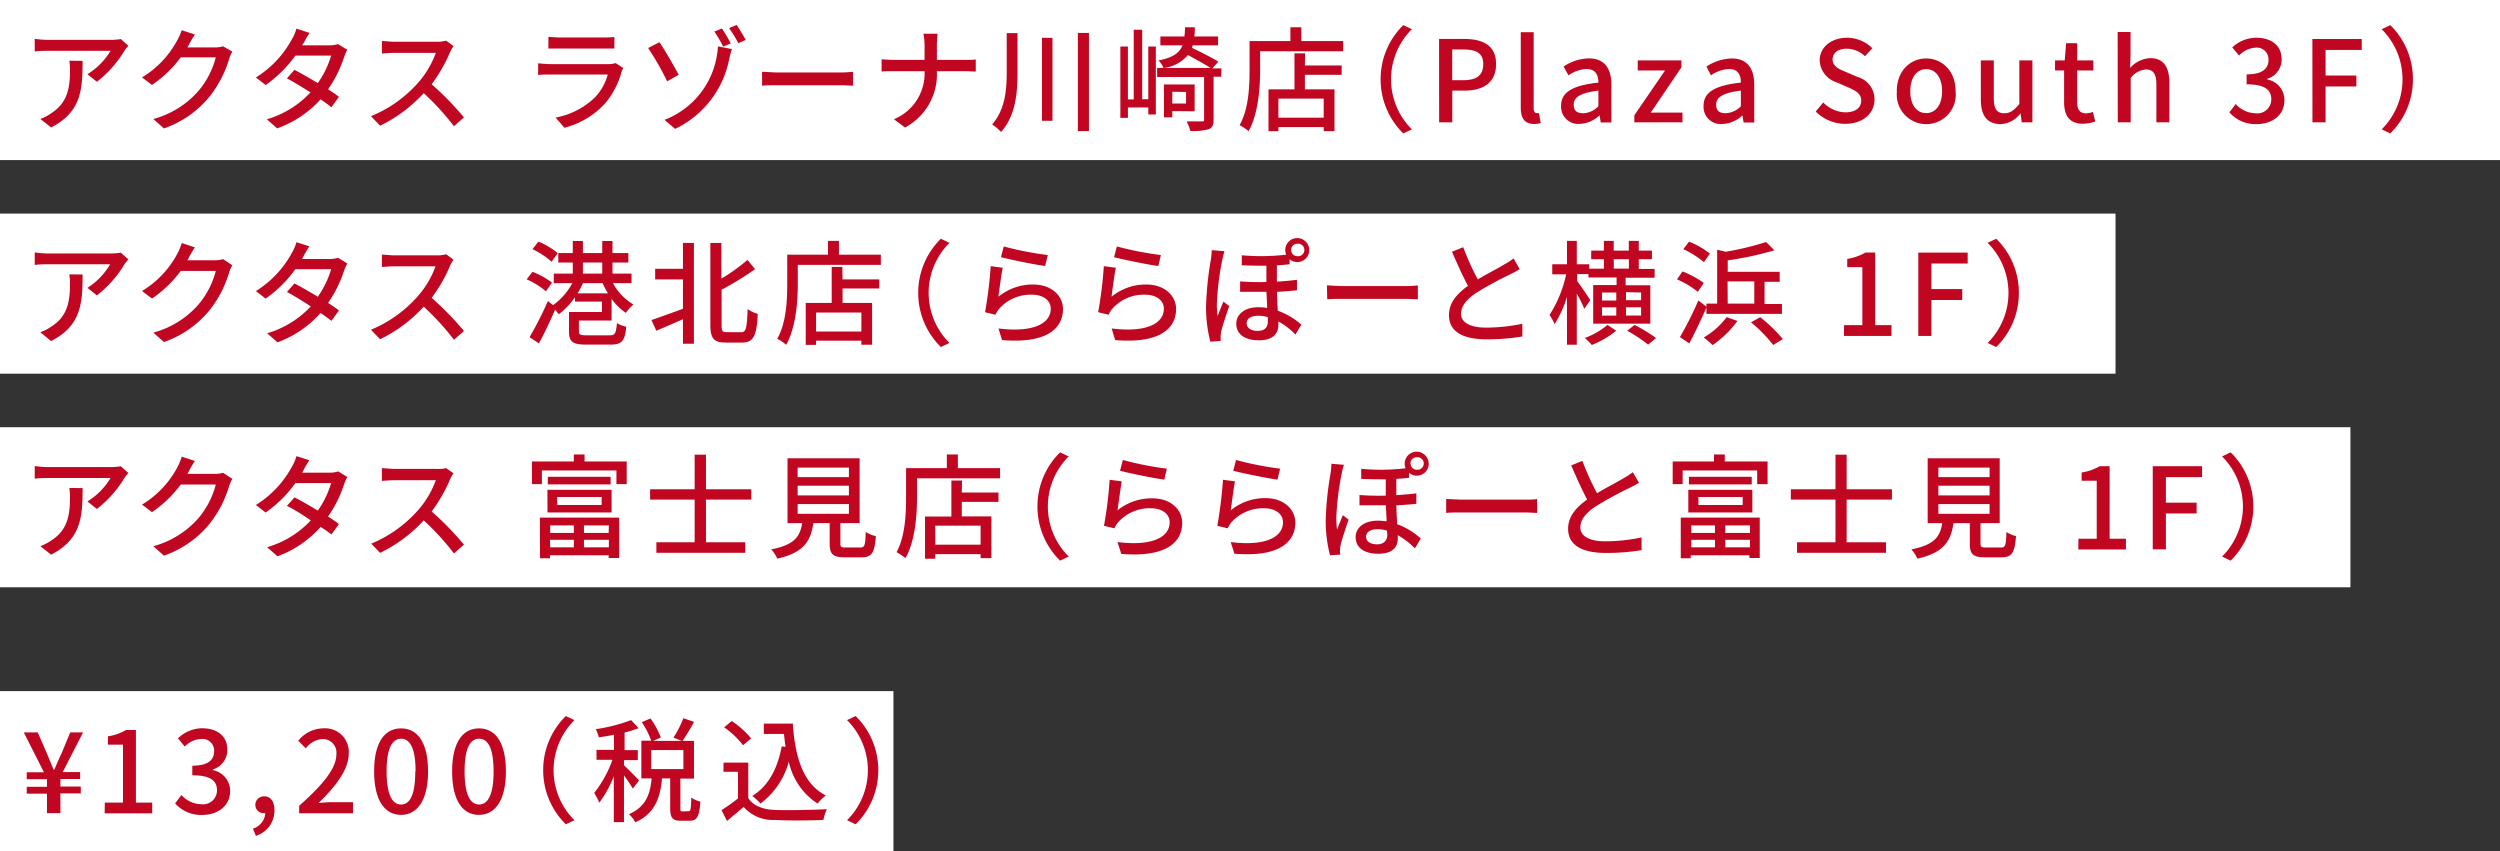
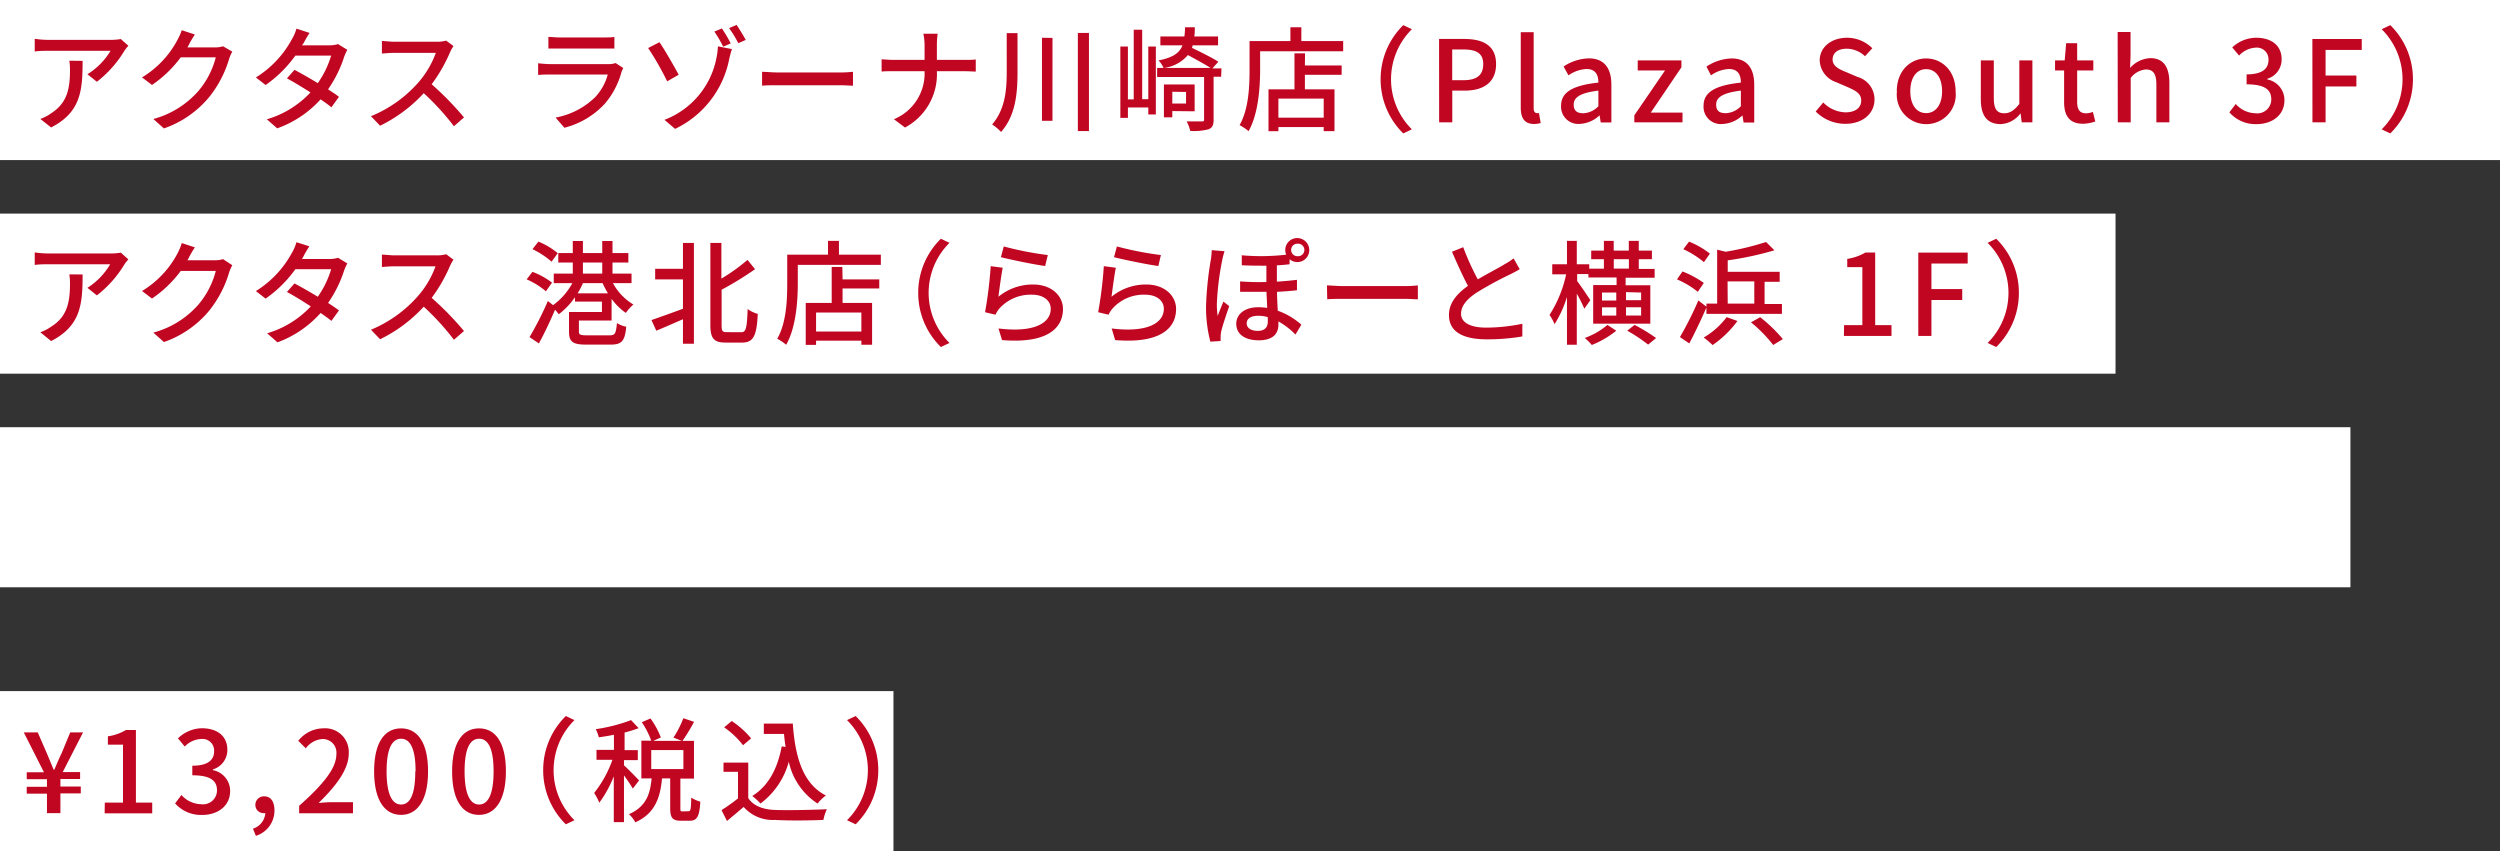
<svg xmlns="http://www.w3.org/2000/svg" viewBox="0 0 331.1 112.72">
  <rect x="0" y="0" width="331.1" height="112.72" fill="#333333" stroke="none" />
  <defs>
    <style>.cls-1{fill:#fff}.cls-2{fill:#c10622}</style>
  </defs>
  <g id="レイヤー_2" data-name="レイヤー 2">
    <g id="文字">
      <path class="cls-1" d="M0 0h331.1v21.2H0z" />
      <path class="cls-2" d="M17 6.06a7.68 7.68 0 00-.5.63 14.9 14.9 0 01-3.67 4.14l-1.25-1a9.22 9.22 0 003.06-3.1H6.36c-.59 0-1.11 0-1.76.09V5.14a12.67 12.67 0 001.76.14h8.38A7.67 7.67 0 0016 5.17zm-6.06 2c0 3.92-.23 6.8-4.17 8.82l-1.43-1.13A5.64 5.64 0 006.78 15c2.14-1.38 2.49-3.27 2.49-5.76a7.23 7.23 0 00-.09-1.2zm19.83-1.22a4.74 4.74 0 00-.41.91 14.8 14.8 0 01-2.65 5.1 13.54 13.54 0 01-6 4.16l-1.4-1.25a12.1 12.1 0 006-3.75 11.18 11.18 0 002.27-4.42h-4.64a15.71 15.71 0 01-3.81 3.66l-1.32-1a12.76 12.76 0 004.71-5A7.43 7.43 0 0024.07 4l1.74.57c-.3.45-.62 1-.78 1.33a3.59 3.59 0 01-.21.38h3.6a3.61 3.61 0 001.12-.15zM46 6.6a6.09 6.09 0 00-.42.93 16.28 16.28 0 01-2.13 4.3c.55.36 1.06.69 1.44 1l-1 1.38c-.36-.3-.86-.66-1.43-1.05A14.18 14.18 0 0136.71 17l-1.37-1.2a12.84 12.84 0 005.78-3.56c-1.12-.71-2.27-1.41-3.12-1.86l1-1.13c.84.44 2 1.1 3.09 1.76a12.67 12.67 0 001.77-3.65h-4.74a16.41 16.41 0 01-3.94 3.9l-1.29-1a13.55 13.55 0 004.8-5.12 5.6 5.6 0 00.57-1.35l1.74.57c-.29.45-.62 1-.77 1.32L40 6h3.65a3.59 3.59 0 001.12-.16zm14.06-.5a5.42 5.42 0 00-.44.78 20.71 20.71 0 01-2.45 4.28 40.15 40.15 0 014.28 4.39l-1.33 1.17a33.13 33.13 0 00-4-4.38 19.3 19.3 0 01-5.78 4.31l-1.21-1.26A16.87 16.87 0 0055.34 11a12.32 12.32 0 002.38-4h-5.51c-.58 0-1.39.08-1.63.09V5.43c.3 0 1.17.1 1.63.1h5.57a4.59 4.59 0 001.31-.15zM82.54 9c-.07.17-.19.39-.22.51a10.86 10.86 0 01-2.21 4.22 11 11 0 01-5.36 3.19l-1.17-1.35a10.06 10.06 0 005.24-2.7 7 7 0 001.67-3h-7.63c-.36 0-1 0-1.59.06V8.38c.58.06 1.15.11 1.59.11h7.67a2.78 2.78 0 001-.14zm-9.91-4.11c.4 0 1 .07 1.42.07h5.85c.48 0 1.1 0 1.47-.07v1.54h-8.74zm14.71.7c.7 1 2 3.3 2.55 4.31l-1.53.87a38.56 38.56 0 00-2.52-4.41zm7.56 2a8.45 8.45 0 00.18-1.45l1.86.36c-.16.45-.3 1.06-.36 1.3a13 13 0 01-7.17 9.27L88 15.87a11 11 0 006.9-8.27zm1.88-1.84l-1 .43a17.43 17.43 0 00-1.17-2l1-.41a17.56 17.56 0 011.17 1.99zm2-.47l-1 .44a15.58 15.58 0 00-1.22-2l1-.42c.35.52.91 1.44 1.21 1.99zm2.15 4.23c.48 0 1.41.09 2.22.09h8.14c.74 0 1.32-.06 1.68-.09v1.84c-.33 0-1-.06-1.66-.06h-8.16c-.84 0-1.73 0-2.22.06zm26.86-1.58c.59 0 1.17 0 1.44-.06v1.61c-.27 0-.93-.05-1.45-.05h-3.7a8 8 0 01-4.22 7.46l-1.47-1.1a6.56 6.56 0 004.06-6.36h-4.15c-.6 0-1.17 0-1.54.05V7.86c.35 0 .94.07 1.51.07h4.18V6.09a7.48 7.48 0 00-.16-1.62h1.89a11.94 11.94 0 00-.1 1.62v1.84zm6.97-3.54v5.09c0 2.86-.23 5.79-2.18 8a6.31 6.31 0 00-1.18-1c1.72-2 1.93-4.5 1.93-7V4.39zm4.63.63V16H138V5zm4.83-.66v13h-1.47v-13zm7.86 1.8h1v9h-1v-.93h-2.7v1.38h-1V6.16h1v7h.77V3.94h1.12v9.2h.81zm9.65 4h-1v5.68c0 .71-.15 1.07-.66 1.28a7.76 7.76 0 01-2.43.22 5.53 5.53 0 00-.48-1.26h2c.31 0 .31-.06.31-.29V10.2h-6.22V9h.85a3.39 3.39 0 00-.66-1c1.92-.37 2.78-1 3.17-2h-2.93V4.83h3.18a10.7 10.7 0 00.09-1.22h1.29c0 .44 0 .84-.07 1.22h3.15V6h-3.36l-.09.34c1.18.56 2.67 1.32 3.49 1.83l-.79.89h1.2zM160.33 9c-.72-.47-2-1.16-3-1.71A5 5 0 01154.14 9zm-5.07 5.71v.83h-1.11v-4.35h4.07v3.55zm0-2.56v1.56h1.82v-1.53zm22.63-6.71v1.35h-11v2.46c0 2.34-.23 5.82-1.53 8.12a6.88 6.88 0 00-1.19-.8c1.22-2.13 1.32-5.17 1.32-7.32V5.44h5.41V3.61h1.45v1.83zm-5.07 3.23h4.87v1.24h-4.87v1.92h3.92v5.54h-1.43v-.54h-6v.55H168v-5.55h3.44V7.06h1.4zm2.49 4.39h-6v2.52h6zm7.54-2.56a10 10 0 013-7.17l1.14.54a9.34 9.34 0 000 13.26l-1.14.54a10 10 0 01-3-7.17zm7.74-5.34h3.34c2.46 0 4.21.84 4.21 3.33S196.39 12 194 12h-1.66v4.2h-1.74zm3.23 5.46c1.78 0 2.62-.68 2.62-2.13s-.92-1.94-2.67-1.94h-1.44v4.07zm7.59 3.64v-10h1.71v10.09c0 .47.21.63.42.63a1.18 1.18 0 00.28 0l.23 1.31a2.93 2.93 0 01-.93.13c-1.25-.03-1.71-.82-1.71-2.16zm5.34-.26c0-1.77 1.5-2.69 4.94-3.06 0-1-.36-1.8-1.58-1.8a4.51 4.51 0 00-2.38.84l-.65-1.17a6.33 6.33 0 013.33-1.08c2.06 0 3 1.3 3 3.49v5H212l-.15-.95a4.09 4.09 0 01-2.63 1.14 2.28 2.28 0 01-2.47-2.41zm4.94.06V12c-2.45.3-3.27.92-3.27 1.85S209 15 209.71 15a2.94 2.94 0 001.98-.93zm4.76 1.21l4.07-5.94h-3.62V8h5.79v.91l-4.06 6h4.2v1.29h-6.38zm9.17-1.27c0-1.77 1.5-2.69 4.94-3.06 0-1-.36-1.8-1.58-1.8a4.51 4.51 0 00-2.38.84l-.6-1.16a6.33 6.33 0 013.33-1.08c2.06 0 3 1.3 3 3.49v5h-1.41l-.15-.95a4.09 4.09 0 01-2.63 1.14 2.28 2.28 0 01-2.52-2.42zm4.94.06V12c-2.45.3-3.27.92-3.27 1.85s.55 1.14 1.29 1.14a2.94 2.94 0 001.98-.92zm9.91.71l1-1.2a4.28 4.28 0 002.94 1.31c1.34 0 2.09-.63 2.09-1.56s-.75-1.32-1.77-1.77l-1.53-.66A3.17 3.17 0 01241 8c0-1.74 1.53-3 3.63-3a4.73 4.73 0 013.34 1.39L247 7.45a3.55 3.55 0 00-2.43-1c-1.13 0-1.86.54-1.86 1.43s.88 1.3 1.78 1.66l1.52.65a3.08 3.08 0 012.25 3c0 1.77-1.47 3.21-3.89 3.21a5.53 5.53 0 01-3.9-1.63zm10.74-2.68c0-2.76 1.85-4.35 3.89-4.35s3.9 1.59 3.9 4.35a3.91 3.91 0 11-7.77 0zm6 0c0-1.76-.8-2.93-2.11-2.93s-2.1 1.17-2.1 2.93.81 2.89 2.1 2.89 2.11-1.15 2.11-2.89zm5.13 1.05V8h1.72v5c0 1.42.41 2 1.38 2 .76 0 1.29-.36 2-1.23V8h1.73v8.2h-1.41l-.16-1.2a3.46 3.46 0 01-2.7 1.44c-1.8-.05-2.56-1.2-2.56-3.3zm11.03.36V9.33h-1.2V8h1.28l.19-2.28h1.46V8h2.14v1.33h-2.14v4.18c0 1 .34 1.5 1.2 1.5a2.56 2.56 0 00.88-.19l.32 1.27a5.31 5.31 0 01-1.62.3c-1.88 0-2.51-1.15-2.51-2.89zm7.09-9.26h1.71v3.17L282.11 9a3.82 3.82 0 012.67-1.3c1.75 0 2.53 1.17 2.53 3.27v5.23h-1.72v-5c0-1.43-.42-2-1.4-2a2.8 2.8 0 00-2 1.13v5.87h-1.71zm14.8 10.64l.84-1.11a3.57 3.57 0 002.61 1.23 1.85 1.85 0 002.1-1.83c0-1.23-.78-2-3.27-2V9.85c2.18 0 2.9-.82 2.9-1.93a1.55 1.55 0 00-1.7-1.61 3.27 3.27 0 00-2.2 1.05l-.9-1.08A4.65 4.65 0 01298.8 5c2 0 3.38 1 3.38 2.85a2.67 2.67 0 01-1.91 2.59v.08a2.78 2.78 0 012.28 2.76c0 2-1.66 3.16-3.69 3.16a4.6 4.6 0 01-3.6-1.56zm10.99-9.72h6.54v1.45H308V10h4.08v1.45H308v4.75h-1.74zm13.32 5.34a10 10 0 01-3 7.17l-1.14-.54a9.34 9.34 0 000-13.26l1.14-.54a10 10 0 013 7.17z" />
      <path class="cls-1" d="M0 28.29h280.18v21.2H0z" />
      <path class="cls-2" d="M17 34.35a7.68 7.68 0 00-.5.63 14.9 14.9 0 01-3.67 4.14l-1.25-1A9.22 9.22 0 0014.59 35H6.36c-.59 0-1.11 0-1.76.09v-1.66a12.67 12.67 0 001.76.14h8.38a7.67 7.67 0 001.26-.11zm-6.06 2c0 3.92-.23 6.8-4.17 8.82L5.34 44a5.64 5.64 0 001.44-.74c2.14-1.34 2.49-3.26 2.49-5.72a7.23 7.23 0 00-.09-1.2zm19.83-1.22a4.74 4.74 0 00-.41.91 14.8 14.8 0 01-2.65 5.1 13.54 13.54 0 01-6 4.16l-1.4-1.25a12.1 12.1 0 006-3.75 11.18 11.18 0 002.27-4.42h-4.64a15.71 15.71 0 01-3.81 3.66l-1.32-1a12.76 12.76 0 004.71-5 7.43 7.43 0 00.55-1.35l1.74.57c-.3.45-.62 1-.78 1.33a3.59 3.59 0 01-.21.38h3.6a3.61 3.61 0 001.12-.15zM46 34.89a6.09 6.09 0 00-.42.93 16.28 16.28 0 01-2.13 4.3c.55.36 1.06.69 1.44 1l-1 1.38c-.36-.3-.86-.66-1.43-1.05a14.18 14.18 0 01-5.71 3.89l-1.37-1.2a12.84 12.84 0 005.78-3.56c-1.16-.76-2.31-1.46-3.16-1.91l1-1.13c.84.44 2 1.1 3.09 1.76a12.67 12.67 0 001.77-3.65h-4.74a16.41 16.41 0 01-3.94 3.9l-1.29-1a13.55 13.55 0 004.8-5.12 5.6 5.6 0 00.57-1.35l1.71.54c-.29.45-.62 1-.77 1.32l-.2.36h3.65a3.59 3.59 0 001.12-.16zm14.06-.5a5.42 5.42 0 00-.44.78 20.71 20.71 0 01-2.45 4.28 40.15 40.15 0 014.28 4.39L60.12 45a33.13 33.13 0 00-4-4.38 19.3 19.3 0 01-5.78 4.31l-1.21-1.26a16.87 16.87 0 006.17-4.4 12.32 12.32 0 002.38-4h-5.47c-.58 0-1.39.08-1.63.09v-1.64c.3 0 1.17.1 1.63.1h5.57a4.59 4.59 0 001.31-.15zm12.24 4.19A10 10 0 0069.75 37l.77-1a10.51 10.51 0 012.59 1.43zm8.88-1.08a7.32 7.32 0 002.71 2.83 5.69 5.69 0 00-1 1.11A7.6 7.6 0 0181 39.58v2.87h-4.33v1.45c0 .42.16.51 1.09.51h2.95c.75 0 .86-.21 1-1.62a3.55 3.55 0 001.23.48c-.18 1.92-.6 2.37-2.09 2.37h-3.2c-1.79 0-2.29-.36-2.29-1.71v-2.61h4.36v-1.38h-3.57v-.58A9.69 9.69 0 0174 41.62a5.66 5.66 0 00-.49-.6c-.64 1.5-1.41 3.14-2.14 4.46l-1.24-.83a43.75 43.75 0 002.43-4.78l.69.54a8.69 8.69 0 002.55-2.91h-2.46v-1.26h2.52v-1.47h-1.92v-1.25h1.92v-1.6h1.34v1.6h2.56v-1.6h1.36v1.6h2.1v1.25h-2.1v1.47h2.52v1.26zm-8.13-2.84A10.94 10.94 0 0070.52 33l.79-1a9.92 9.92 0 012.56 1.53zm7.47 4.19a11.65 11.65 0 01-.71-1.35H77.2a9.62 9.62 0 01-.7 1.35zm-3.32-2.61h2.56v-1.47H77.2zm13.25-4.07h1.45v13.35h-1.45v-3.24c-1.24.54-2.51 1.1-3.53 1.52l-.64-1.41c1-.35 2.62-.92 4.17-1.5V37h-3.68v-1.4h3.68zM98.18 44c.65 0 .74-.64.84-3.07a4.12 4.12 0 001.34.64c-.14 2.78-.51 3.8-2.06 3.8h-2.22c-1.51 0-2-.53-2-2.34V32.17h1.46v4.73A24.61 24.61 0 0099 34.42l1 1.23a42.75 42.75 0 01-4.43 2.72v4.68c0 .81.11.94.7.94zm18.48-10.27v1.35h-11v2.46c0 2.34-.23 5.82-1.54 8.12a6.8 6.8 0 00-1.18-.8c1.22-2.13 1.32-5.17 1.32-7.32v-3.81h5.4V31.9h1.45v1.83zM111.59 37h4.86v1.2h-4.86v1.92h3.91v5.54h-1.42v-.54h-6v.55h-1.37v-5.55h3.44v-4.77h1.41zm2.49 4.39h-6v2.52h6zm7.53-2.6a10 10 0 013-7.17l1.14.54a9.34 9.34 0 000 13.26l-1.14.54a10 10 0 01-3-7.17zm10.62.51a7.17 7.17 0 014.6-1.62c2.42 0 3.95 1.48 3.95 3.24 0 2.68-2.28 4.6-8.07 4.12l-.47-1.54c4.59.58 6.92-.65 6.92-2.61 0-1.1-1-1.86-2.45-1.86a5.57 5.57 0 00-4.38 1.86 3.71 3.71 0 00-.49.79l-1.38-.33a56.2 56.2 0 00.75-6.1l1.59.21c-.19.93-.45 2.92-.57 3.84zm.71-6.66a43.46 43.46 0 005.83 1.14l-.35 1.45c-1.45-.19-4.72-.87-5.86-1.17zm14.27 6.66a7.17 7.17 0 014.61-1.62c2.41 0 3.94 1.48 3.94 3.24 0 2.68-2.28 4.6-8.07 4.12l-.46-1.54c4.59.58 6.91-.65 6.91-2.61 0-1.1-1-1.86-2.45-1.86a5.54 5.54 0 00-4.37 1.86 3.41 3.41 0 00-.5.79l-1.38-.33a53.82 53.82 0 00.75-6.1l1.59.21c-.19.93-.45 2.92-.57 3.84zm.71-6.66a43.46 43.46 0 005.83 1.14l-.34 1.45c-1.46-.19-4.73-.87-5.87-1.17zm14.26.63a9.59 9.59 0 00-.3 1.14 36.68 36.68 0 00-.72 5.85 10.81 10.81 0 00.11 1.59c.22-.6.54-1.37.76-1.91l.77.6c-.39 1.11-.9 2.63-1.07 3.39a4.24 4.24 0 00-.07.68v.55l-1.36.09a17.74 17.74 0 01-.57-4.71 43.35 43.35 0 01.64-6.19 9.7 9.7 0 00.11-1.22zm8.61 1.73c-.54.06-1.09.11-1.68.14v2.16c1-.06 1.85-.14 2.66-.24v1.38c-.77.09-1.67.16-2.64.21 0 .87.06 1.72.1 2.5a9.54 9.54 0 013.12 1.85l-.78 1.31a9.63 9.63 0 00-2.26-1.74v.45c0 1.26-.84 2.05-2.58 2.05s-3-.72-3-2.2c0-1.16 1-2.18 2.92-2.18a7.31 7.31 0 011.17.09c0-.67-.07-1.44-.09-2.13h-3.49v-1.38a34 34 0 003.48.08v-2.16c-1 0-2.07 0-3.26-.06v-1.32a28.78 28.78 0 005.88-.08 1.69 1.69 0 01-.12-.6 1.58 1.58 0 011.58-1.6 1.6 1.6 0 011.6 1.6 1.58 1.58 0 01-1.6 1.58 1.54 1.54 0 01-1-.38zm-2.89 7a4.45 4.45 0 00-1.25-.18c-1 0-1.54.39-1.54 1s.57 1 1.45 1c1 0 1.35-.51 1.35-1.27 0-.18 0-.34-.01-.55zm3.1-8.9a.82.82 0 00.83.83.83.83 0 100-1.65.81.81 0 00-.83.85zm4.74 4.7c.48 0 1.41.09 2.22.09h8.15c.73 0 1.31-.06 1.67-.09v1.84c-.33 0-1-.06-1.66-.06H178c-.84 0-1.73 0-2.22.06zm25.53-2.15c-.37.23-.79.45-1.27.69a46.88 46.88 0 00-4.35 2.36c-1.32.85-2.15 1.78-2.15 2.86s1.1 1.83 3.32 1.83a23.87 23.87 0 004.8-.51v1.68a27.69 27.69 0 01-4.72.38c-2.87 0-5-.84-5-3.21 0-1.58 1-2.79 2.52-3.87-.68-1.26-1.43-2.93-2.12-4.52l1.49-.6a33.6 33.6 0 001.93 4.26c1.31-.78 2.78-1.52 3.54-2a8.63 8.63 0 001.2-.78zm8.56 5.24a20.11 20.11 0 00-1-2v6.77h-1.3v-6.33a15 15 0 01-1.64 3.6 7.1 7.1 0 00-.67-1.22 16.13 16.13 0 002.2-5.38h-1.84V35h1.95v-3.1h1.3V35h1.65v.58h1.94v-1.25h-1.68v-1.14h1.68V31.9h1.3v1.29h2V31.9h1.32v1.29h1.74v1.14h-1.74v1.29h2.1v1.16h-3.84v1h3.27v5.09H211v-5.12h3.1v-1h-3.73v-.45h-1.49v.93c.41.52 1.52 2.16 1.74 2.53zm4.23 2.91a12.64 12.64 0 01-3.24 1.89 8.16 8.16 0 00-.93-.93 9.81 9.81 0 003-1.73zm-1.89-4h1.89v-1.06h-1.89zm0 2h1.89v-1.1h-1.89zm1.56-6.23h2v-1.24h-2zm1.62 3.12v1.07h2v-1.02zm2 2h-2v1.1h2zm-.87 2.34a22.33 22.33 0 012.85 1.74l-1.05.87a21.1 21.1 0 00-2.77-1.84zm8.38-4.38A11.69 11.69 0 00222.1 37l.73-1.05a13.06 13.06 0 012.82 1.52zm1.14 2.07c-.68 1.58-1.52 3.35-2.27 4.76l-1.24-.84a44.41 44.41 0 002.44-4.85l1.07.83v-.41h1.42v-7.14l1.13.27a37.67 37.67 0 005.35-1.29l1.1 1.1a42.34 42.34 0 01-6.18 1.33V36h6.88v1.32h-2v2.94h2.3v1.31h-10zm-.33-6a12.38 12.38 0 00-2.73-1.72l.76-1a11.31 11.31 0 012.76 1.59zm4.44 7.79a13.8 13.8 0 01-3.29 3.19 12.93 12.93 0 00-1.18-1 10.26 10.26 0 003.04-2.7zm-1.29-2.3h3.52v-2.94h-3.54zm4.3 1.8a20.05 20.05 0 013 2.9l-1.28.78a18.22 18.22 0 00-2.94-3zm11.11 1.05h2.42v-7.68h-2v-1.09a6.92 6.92 0 002.4-.84h1.3v9.61h2.16v1.43h-6.3zm9.83-9.61h6.54v1.45h-4.8v3.38h4.08v1.45h-4.08v4.76h-1.74zm13.32 5.34a10 10 0 01-3 7.17l-1.14-.54a9.34 9.34 0 000-13.26l1.14-.54a10 10 0 013 7.17z" />
      <path class="cls-1" d="M0 56.58h311.29v21.2H0z" />
-       <path class="cls-2" d="M17 62.64a7.68 7.68 0 00-.5.63 15 15 0 01-3.67 4.14l-1.25-1a9.22 9.22 0 003.06-3.1H6.36c-.59 0-1.11 0-1.76.09v-1.68a12.67 12.67 0 001.76.14h8.38a7.67 7.67 0 001.26-.11zm-6.06 2c0 3.92-.23 6.79-4.17 8.82l-1.43-1.13a6.37 6.37 0 001.44-.74c2.14-1.38 2.49-3.27 2.49-5.76a7.15 7.15 0 00-.09-1.2zm19.83-1.22a4.74 4.74 0 00-.41.91 14.8 14.8 0 01-2.65 5.1 13.54 13.54 0 01-6 4.16l-1.4-1.25a12.17 12.17 0 006-3.75 11.25 11.25 0 002.27-4.42h-4.64a15.71 15.71 0 01-3.81 3.66l-1.32-1a12.76 12.76 0 004.71-5 7.43 7.43 0 00.55-1.35l1.74.57c-.3.45-.62 1-.78 1.33a3.59 3.59 0 01-.21.38h3.6a3.61 3.61 0 001.12-.15zM46 63.17a6.7 6.7 0 00-.42.94 16.28 16.28 0 01-2.13 4.3c.55.36 1.06.69 1.44 1l-1 1.38c-.36-.3-.86-.66-1.43-1a14.18 14.18 0 01-5.71 3.89l-1.37-1.21a12.74 12.74 0 005.78-3.55C40 68.11 38.85 67.41 38 67l1-1.13c.84.43 2 1.09 3.09 1.76a12.67 12.67 0 001.77-3.65h-4.74a16.41 16.41 0 01-3.94 3.9l-1.29-1a13.55 13.55 0 004.8-5.12 5.6 5.6 0 00.57-1.35l1.71.54c-.29.45-.62 1-.77 1.32l-.18.33h3.65a3.3 3.3 0 001.12-.17zm14.06-.49a5.42 5.42 0 00-.44.78 20.71 20.71 0 01-2.45 4.28 40.15 40.15 0 014.28 4.39l-1.33 1.17a33.13 33.13 0 00-4-4.38 19.1 19.1 0 01-5.78 4.3L49.17 72a16.87 16.87 0 006.17-4.4 12.32 12.32 0 002.38-4h-5.51c-.58 0-1.39.08-1.63.09V62c.3 0 1.17.1 1.63.1h5.57a4.59 4.59 0 001.31-.1zM83 61.12v3h-1.36v-1.81h-9.87v1.81h-1.32v-3H76v-.93h1.42v.93zm-11.5 7.43H82v5.35h-1.39v-.36h-7.77v.4h-1.32zm1-3.68H81v3h-8.49zm8.37-1.72v1h-8.32v-1zm-8 6.43v1H76v-1zm0 2.91H76v-1h-3.16zm.94-5.61h5.87v-1.06h-5.9zm6.83 2.7h-3.3v1h3.27zm0 2.91v-1h-3.3v1zm12.86-6.32v5.65h5.2v1.39H86.93v-1.39H92v-5.65h-5.9V64.8H92v-4.58h1.5v4.58h6v1.37zm20.43 6.34c.58 0 .67-.25.73-2.06A3.71 3.71 0 00116 71c-.16 2.25-.55 2.81-1.9 2.81h-2.22c-1.57 0-2-.42-2-1.83v-2.7h-2.16c-.34 2.39-1.27 3.91-4.78 4.71a4.41 4.41 0 00-.8-1.23c3.08-.6 3.81-1.69 4.1-3.48h-1.94v-8.59h9.55v8.59h-2.55V72c0 .44.1.51.71.51zm-8.29-9.32h6.79v-1.26h-6.79zm0 2.42h6.79v-1.28h-6.79zm0 2.44h6.79v-1.29h-6.79zM132.45 62v1.35h-11v2.46c0 2.34-.22 5.82-1.53 8.11a7.83 7.83 0 00-1.18-.79C119.9 71 120 68 120 65.83V62h5.4v-1.81h1.46V62zm-5.07 3.23h4.86v1.24h-4.86v1.92h3.92v5.53h-1.43v-.53h-6V74h-1.36v-5.59H126v-4.77h1.41zm2.49 4.39h-6v2.52h6zm7.53-2.54a10 10 0 013-7.17l1.14.54a9.34 9.34 0 000 13.26l-1.14.54a10 10 0 01-3-7.17zm10.6.51a7.17 7.17 0 014.63-1.59c2.41 0 3.94 1.48 3.94 3.24 0 2.68-2.28 4.6-8.07 4.12l-.5-1.57c4.59.58 6.91-.65 6.91-2.62 0-1.09-1-1.85-2.44-1.85a5.57 5.57 0 00-4.38 1.85 3.68 3.68 0 00-.5.8l-1.38-.33a53.82 53.82 0 00.75-6.1l1.6.21c-.16.92-.42 2.92-.56 3.84zm.71-6.67a42.28 42.28 0 005.83 1.15l-.34 1.45c-1.46-.19-4.73-.87-5.86-1.17zM163 67.59a7.15 7.15 0 014.6-1.62c2.41 0 3.95 1.48 3.95 3.24 0 2.68-2.29 4.6-8.07 4.12l-.48-1.54c4.59.58 6.92-.65 6.92-2.62 0-1.09-1-1.85-2.45-1.85a5.58 5.58 0 00-4.38 1.85 3.6 3.6 0 00-.49.8l-1.38-.33a56.2 56.2 0 00.75-6.1l1.59.21c-.18.92-.43 2.92-.56 3.84zm.7-6.67a42.41 42.41 0 005.84 1.15l-.35 1.45c-1.45-.19-4.72-.87-5.86-1.17zm14.3.64a6.61 6.61 0 00-.3 1.14 36.68 36.68 0 00-.72 5.85 12.19 12.19 0 00.1 1.58c.23-.59.54-1.36.77-1.9l.76.6c-.39 1.11-.9 2.63-1.06 3.39a3.39 3.39 0 00-.08.68c0 .15 0 .37.05.55l-1.37.09a17.74 17.74 0 01-.57-4.71 41.73 41.73 0 01.65-6.19 12 12 0 00.1-1.22zm8.61 1.72c-.54.06-1.1.11-1.68.14v2.16c1-.07 1.84-.14 2.65-.24v1.38c-.76.09-1.66.16-2.64.2 0 .88.06 1.73.11 2.51a9.58 9.58 0 013.12 1.89l-.78 1.31a9.79 9.79 0 00-2.27-1.75v.46c0 1.25-.84 2-2.58 2s-3-.72-3-2.21c0-1.15 1-2.17 2.93-2.17a7.49 7.49 0 011.17.09c0-.68-.08-1.44-.09-2.13h-3.5v-1.36a34.14 34.14 0 003.48.08v-2.16c-1 0-2.07 0-3.25-.06v-1.33a28.17 28.17 0 005.88-.07 1.5 1.5 0 01-.12-.6 1.58 1.58 0 011.57-1.6 1.61 1.61 0 011.61 1.6 1.58 1.58 0 01-1.6 1.58 1.54 1.54 0 01-1-.38zm-2.9 7a4.34 4.34 0 00-1.24-.19c-1 0-1.55.39-1.55 1s.57 1 1.46 1 1.35-.51 1.35-1.27a4.19 4.19 0 00-.04-.5zm3.11-8.9a.81.81 0 00.82.83.83.83 0 100-1.65.81.81 0 00-.84.86zm4.71 4.71c.49 0 1.41.08 2.22.08h8.15c.73 0 1.32 0 1.68-.08v1.84c-.33 0-1-.06-1.67-.06h-8.16c-.84 0-1.72 0-2.22.06zm25.54-2.15c-.38.23-.8.45-1.28.69a48.2 48.2 0 00-4.35 2.37c-1.32.85-2.14 1.78-2.14 2.86s1.09 1.83 3.31 1.83a23.71 23.71 0 004.8-.51v1.68a28 28 0 01-4.73.37c-2.86 0-5-.84-5-3.21 0-1.57 1-2.78 2.52-3.86-.67-1.26-1.42-2.93-2.11-4.52l1.48-.6a35 35 0 001.94 4.28c1.3-.78 2.77-1.52 3.54-2a10 10 0 001.2-.78zm17.03-2.82v3h-1.38v-1.81h-9.87v1.81h-1.32v-3H227v-.93h1.43v.93zm-11.5 7.43h10.46v5.35h-1.37v-.36h-7.77v.4h-1.32zm1-3.68h8.48v3h-8.48zm8.4-1.72v1h-8.32v-1zm-8 6.43v1h3.13v-1zm0 2.91h3.13v-1H224zm.94-5.61h5.86v-1.06h-5.86zm6.83 2.7h-3.27v1h3.27zm0 2.91v-1h-3.27v1zm12.8-6.32v5.65h5.21v1.39H238v-1.39h5.09v-5.65h-5.91V64.8h5.91v-4.58h1.48v4.58h6v1.37zM265 72.51c.59 0 .68-.25.73-2.06A3.76 3.76 0 00267 71c-.17 2.25-.56 2.81-1.91 2.81h-2.21c-1.58 0-2-.42-2-1.83v-2.7h-2.16c-.35 2.39-1.27 3.91-4.78 4.71a4.41 4.41 0 00-.8-1.23c3.07-.6 3.81-1.69 4.09-3.48h-1.93v-8.59h9.54v8.59h-2.54V72c0 .44.11.51.71.51zm-8.28-9.32h6.78v-1.26h-6.78zm0 2.42h6.78v-1.28h-6.78zm0 2.44h6.78v-1.29h-6.78zm18.55 3.3h2.42v-7.68h-2v-1.09a6.84 6.84 0 002.4-.84h1.31v9.61h2.16v1.42h-6.31zm9.84-9.61h6.53v1.45h-4.79v3.38h4.07V68h-4.07v4.75h-1.74zm13.32 5.34a10 10 0 01-3 7.17l-1.14-.54a9.34 9.34 0 000-13.26l1.14-.54a10 10 0 013 7.17z" />
      <path class="cls-1" d="M0 91.53h118.33v21.2H0z" />
      <path class="cls-2" d="M6.22 105.11H3.54v-.91h2.68v-1H3.54v-.92h2.28L3.15 97H5l1.17 2.69c.31.73.61 1.48.94 2.25h.08c.34-.78.64-1.52 1-2.25L9.3 97H11l-2.69 5.25h2.3v.92H8v1h2.7v.91H8v2.61H6.22zm7.66 1.19h2.41v-7.68h-2v-1.1a6.65 6.65 0 002.4-.84H18v9.62h2.16v1.42h-6.3zm9.31.1l.84-1.11a3.58 3.58 0 002.61 1.22 1.85 1.85 0 002.1-1.83c0-1.23-.78-2-3.27-2v-1.27c2.18 0 2.89-.83 2.89-1.94a1.54 1.54 0 00-1.69-1.6 3.19 3.19 0 00-2.2 1l-.9-1.08a4.64 4.64 0 013.16-1.34c2 0 3.38 1 3.38 2.85a2.68 2.68 0 01-1.91 2.6v.1a2.8 2.8 0 012.28 2.76c0 2-1.66 3.17-3.69 3.17a4.58 4.58 0 01-3.6-1.53zm10.31 3.35a2.34 2.34 0 001.64-2.06.5.5 0 01-.17 0 1.08 1.08 0 01-1.15-1.11 1.12 1.12 0 011.2-1.11c.84 0 1.33.7 1.33 1.86a3.5 3.5 0 01-2.46 3.37zm6.12-3.03c3.25-2.88 4.93-5 4.93-6.84a1.8 1.8 0 00-1.87-2 3 3 0 00-2.18 1.23l-1-1a4.32 4.32 0 013.36-1.65 3.13 3.13 0 013.33 3.32c0 2.13-1.7 4.33-4 6.57.57-.06 1.26-.11 1.8-.11h2.76v1.47h-7.13zm9.93-4.56c0-3.83 1.39-5.69 3.57-5.69s3.57 1.88 3.57 5.69-1.41 5.76-3.57 5.76-3.57-1.92-3.57-5.76zm5.49 0c0-3.17-.8-4.32-1.92-4.32S51.2 99 51.2 102.16s.79 4.39 1.92 4.39 1.88-1.2 1.88-4.39zm4.84 0c0-3.83 1.4-5.69 3.57-5.69S67 98.35 67 102.16s-1.41 5.76-3.57 5.76-3.55-1.92-3.55-5.76zm5.49 0c0-3.17-.79-4.32-1.92-4.32s-1.92 1.15-1.92 4.32.8 4.39 1.92 4.39 1.92-1.2 1.92-4.39zm6.57-.16a10 10 0 013-7.17l1.14.54a9.34 9.34 0 000 13.26l-1.14.54a10 10 0 01-3-7.17zm11.87 2.44a19 19 0 00-1.17-1.74v6.18h-1.35v-6.06a15.22 15.22 0 01-1.92 3.49 7.9 7.9 0 00-.68-1.29 15.15 15.15 0 002.42-4.39H79v-1.32h2.31v-2c-.69.15-1.38.25-2 .34a5.09 5.09 0 00-.41-1.08 21.91 21.91 0 004.68-1.2l1 1.07a18.77 18.77 0 01-1.86.58v2.33h1.75v1.32h-1.83v.69c.43.37 1.71 1.68 2 2zm7.38 3c.27 0 .33-.22.36-1.81a4 4 0 001.2.54c-.11 2-.45 2.53-1.41 2.53h-1.16c-1.15 0-1.42-.42-1.42-1.71v-3.9h-1.08c-.23 2.52-.92 4.65-3.54 5.82a4 4 0 00-.84-1.08c2.29-1 2.81-2.7 3-4.74h-1.36v-5h1.31A11.19 11.19 0 0085 95.65l1.15-.5a10.9 10.9 0 011.37 2.52l-1 .45h3.78l-1.11-.43a13.23 13.23 0 001.31-2.57l1.42.48a24.52 24.52 0 01-1.53 2.52h1.52v5h-1.8V107c0 .42 0 .46.3.46zm-4.94-5.58h4.26v-2.52h-4.26zm12.85 3.84c.66 1 1.89 1.51 3.54 1.57s5 0 6.87-.1a6.39 6.39 0 00-.46 1.42c-1.7.08-4.71.11-6.42 0a5.12 5.12 0 01-4.14-1.72c-.71.61-1.43 1.21-2.21 1.86l-.72-1.44a22.74 22.74 0 002.18-1.55v-3.52h-1.92V101h3.28zm-.69-7a11.46 11.46 0 00-2.5-2.37l1-.84a12 12 0 012.57 2.3zm6.59-2.87c.3 4.42 1.35 8 4.38 9.52a6.16 6.16 0 00-1.1 1.07 8.77 8.77 0 01-3.81-5.54 10.26 10.26 0 01-3.75 5.54 8.42 8.42 0 00-1.09-1c2.13-1.32 3.34-3.6 3.9-6.57l.51.07c-.09-.55-.15-1.14-.21-1.72h-2.67v-1.37zm11.32 6.17a10 10 0 01-3 7.17l-1.14-.54a9.34 9.34 0 000-13.26l1.14-.54a10 10 0 013 7.17z" />
    </g>
  </g>
</svg>